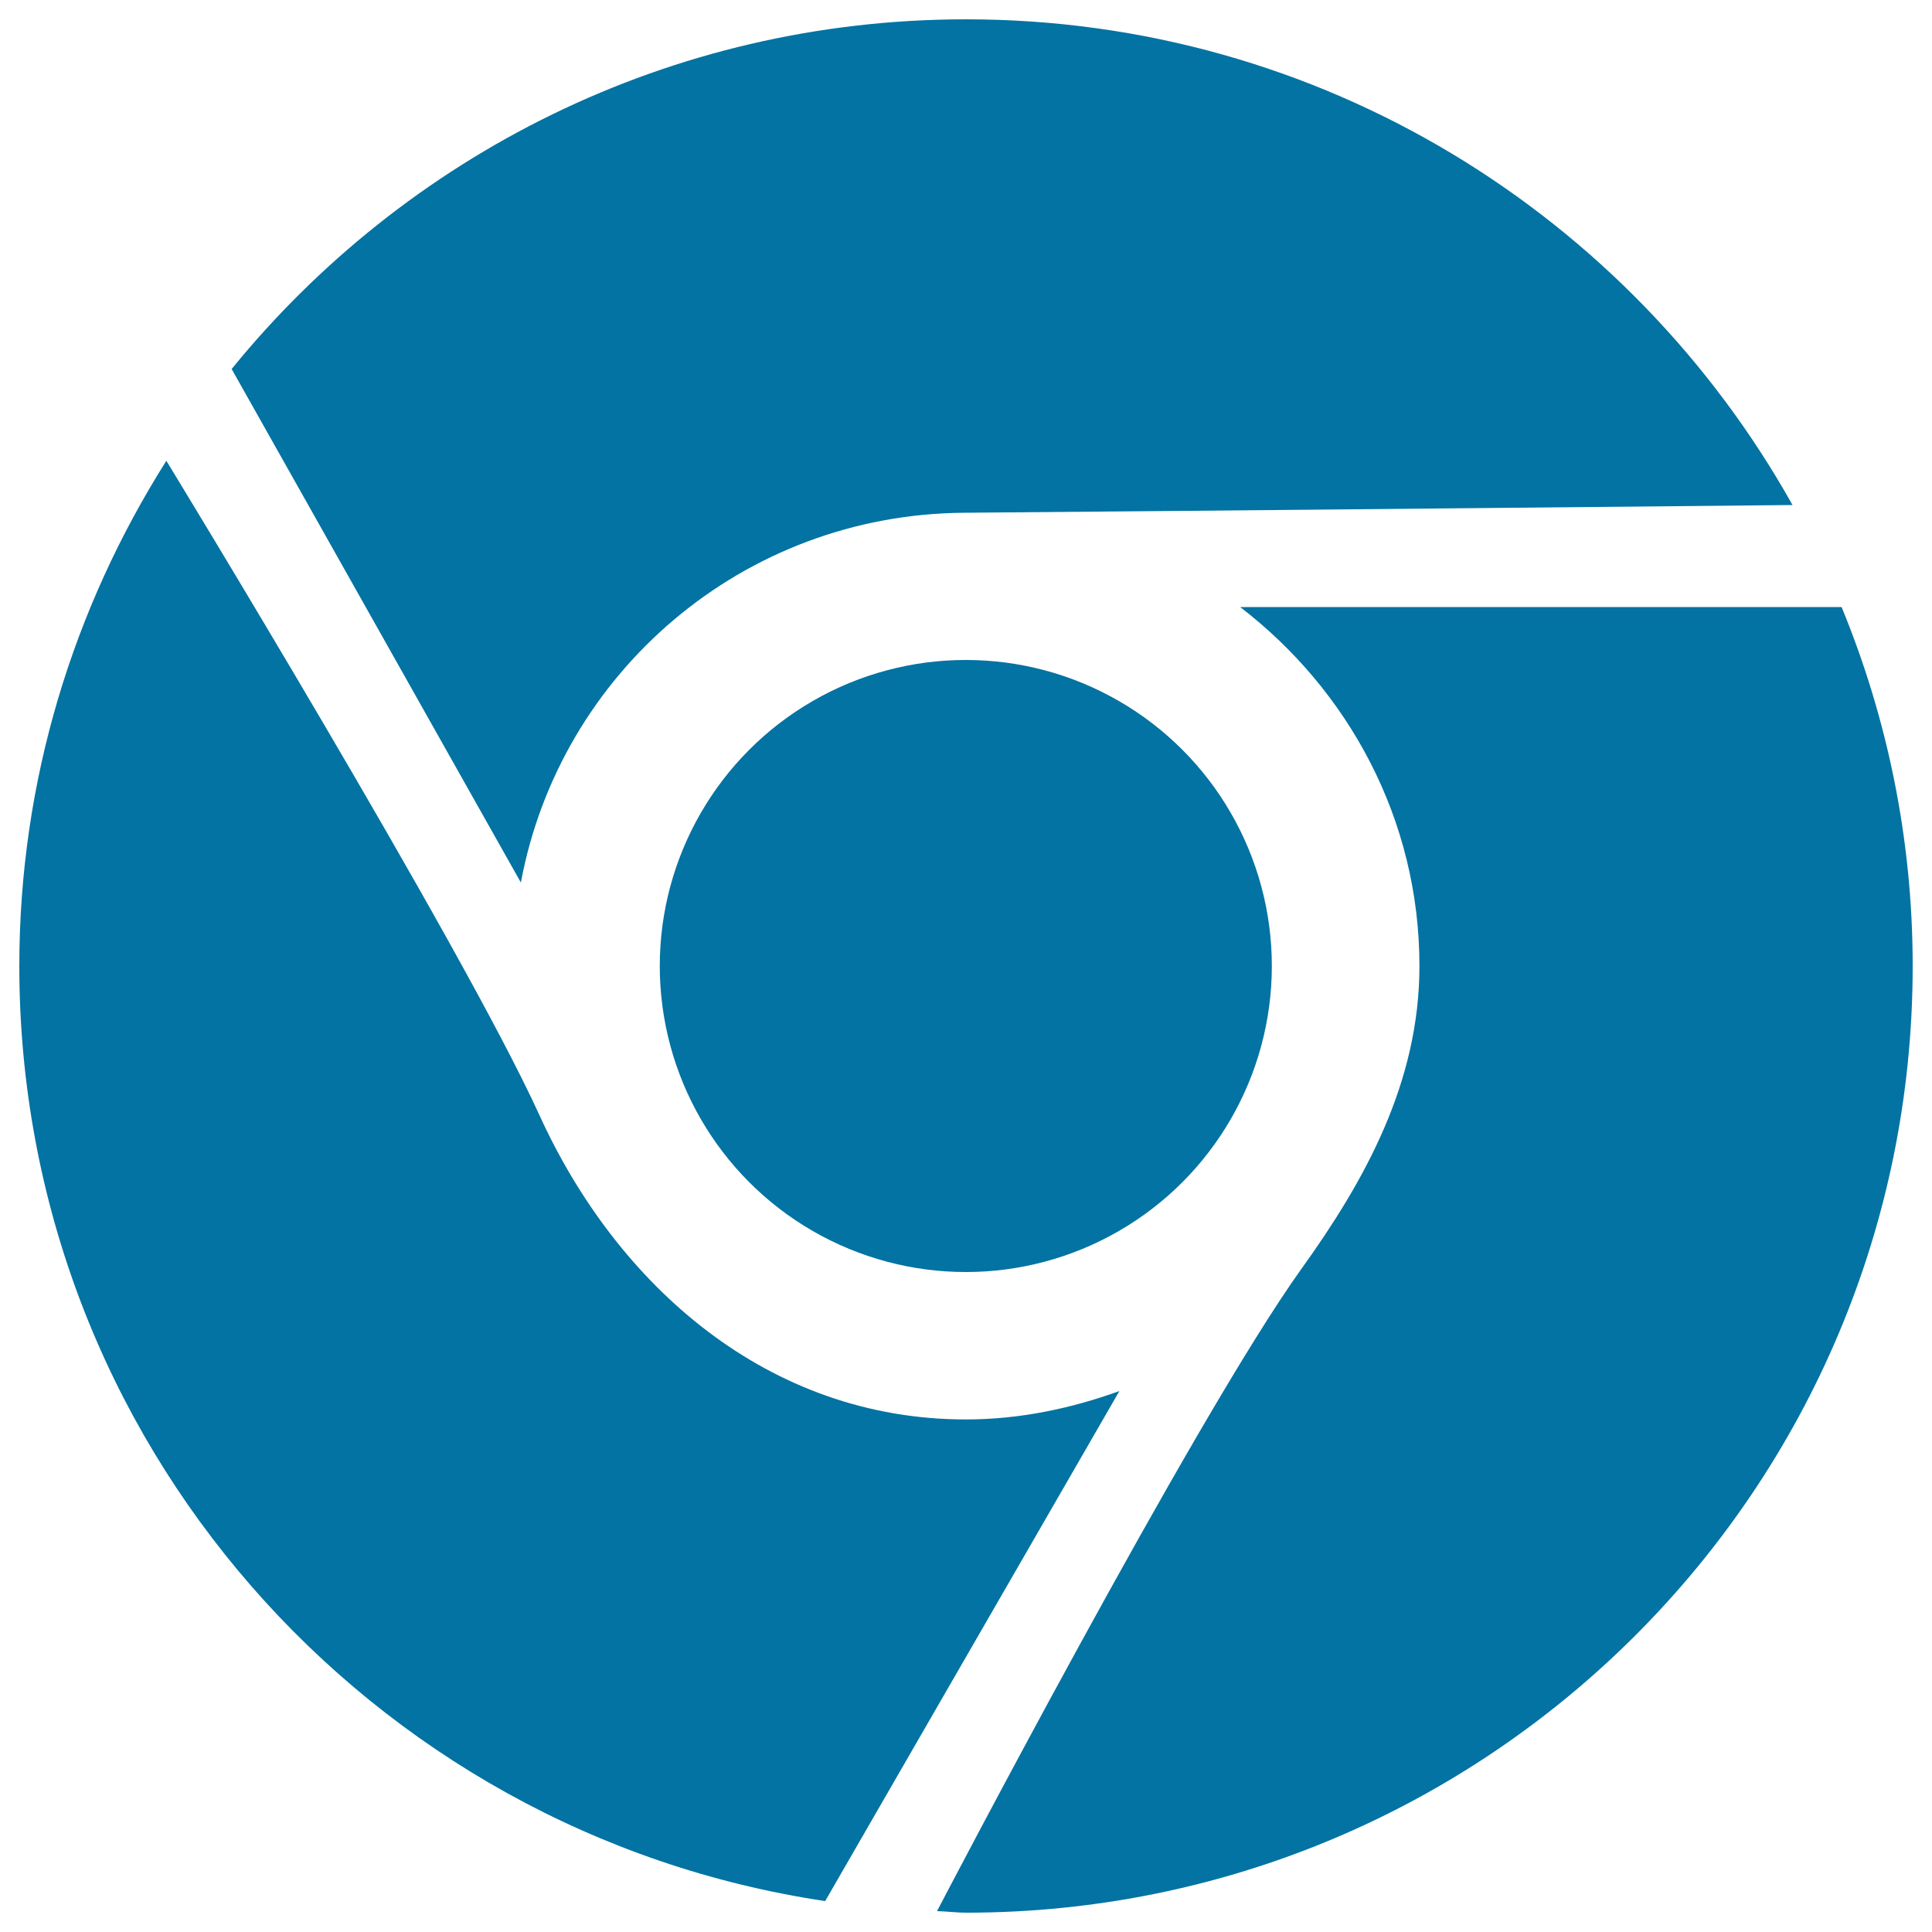
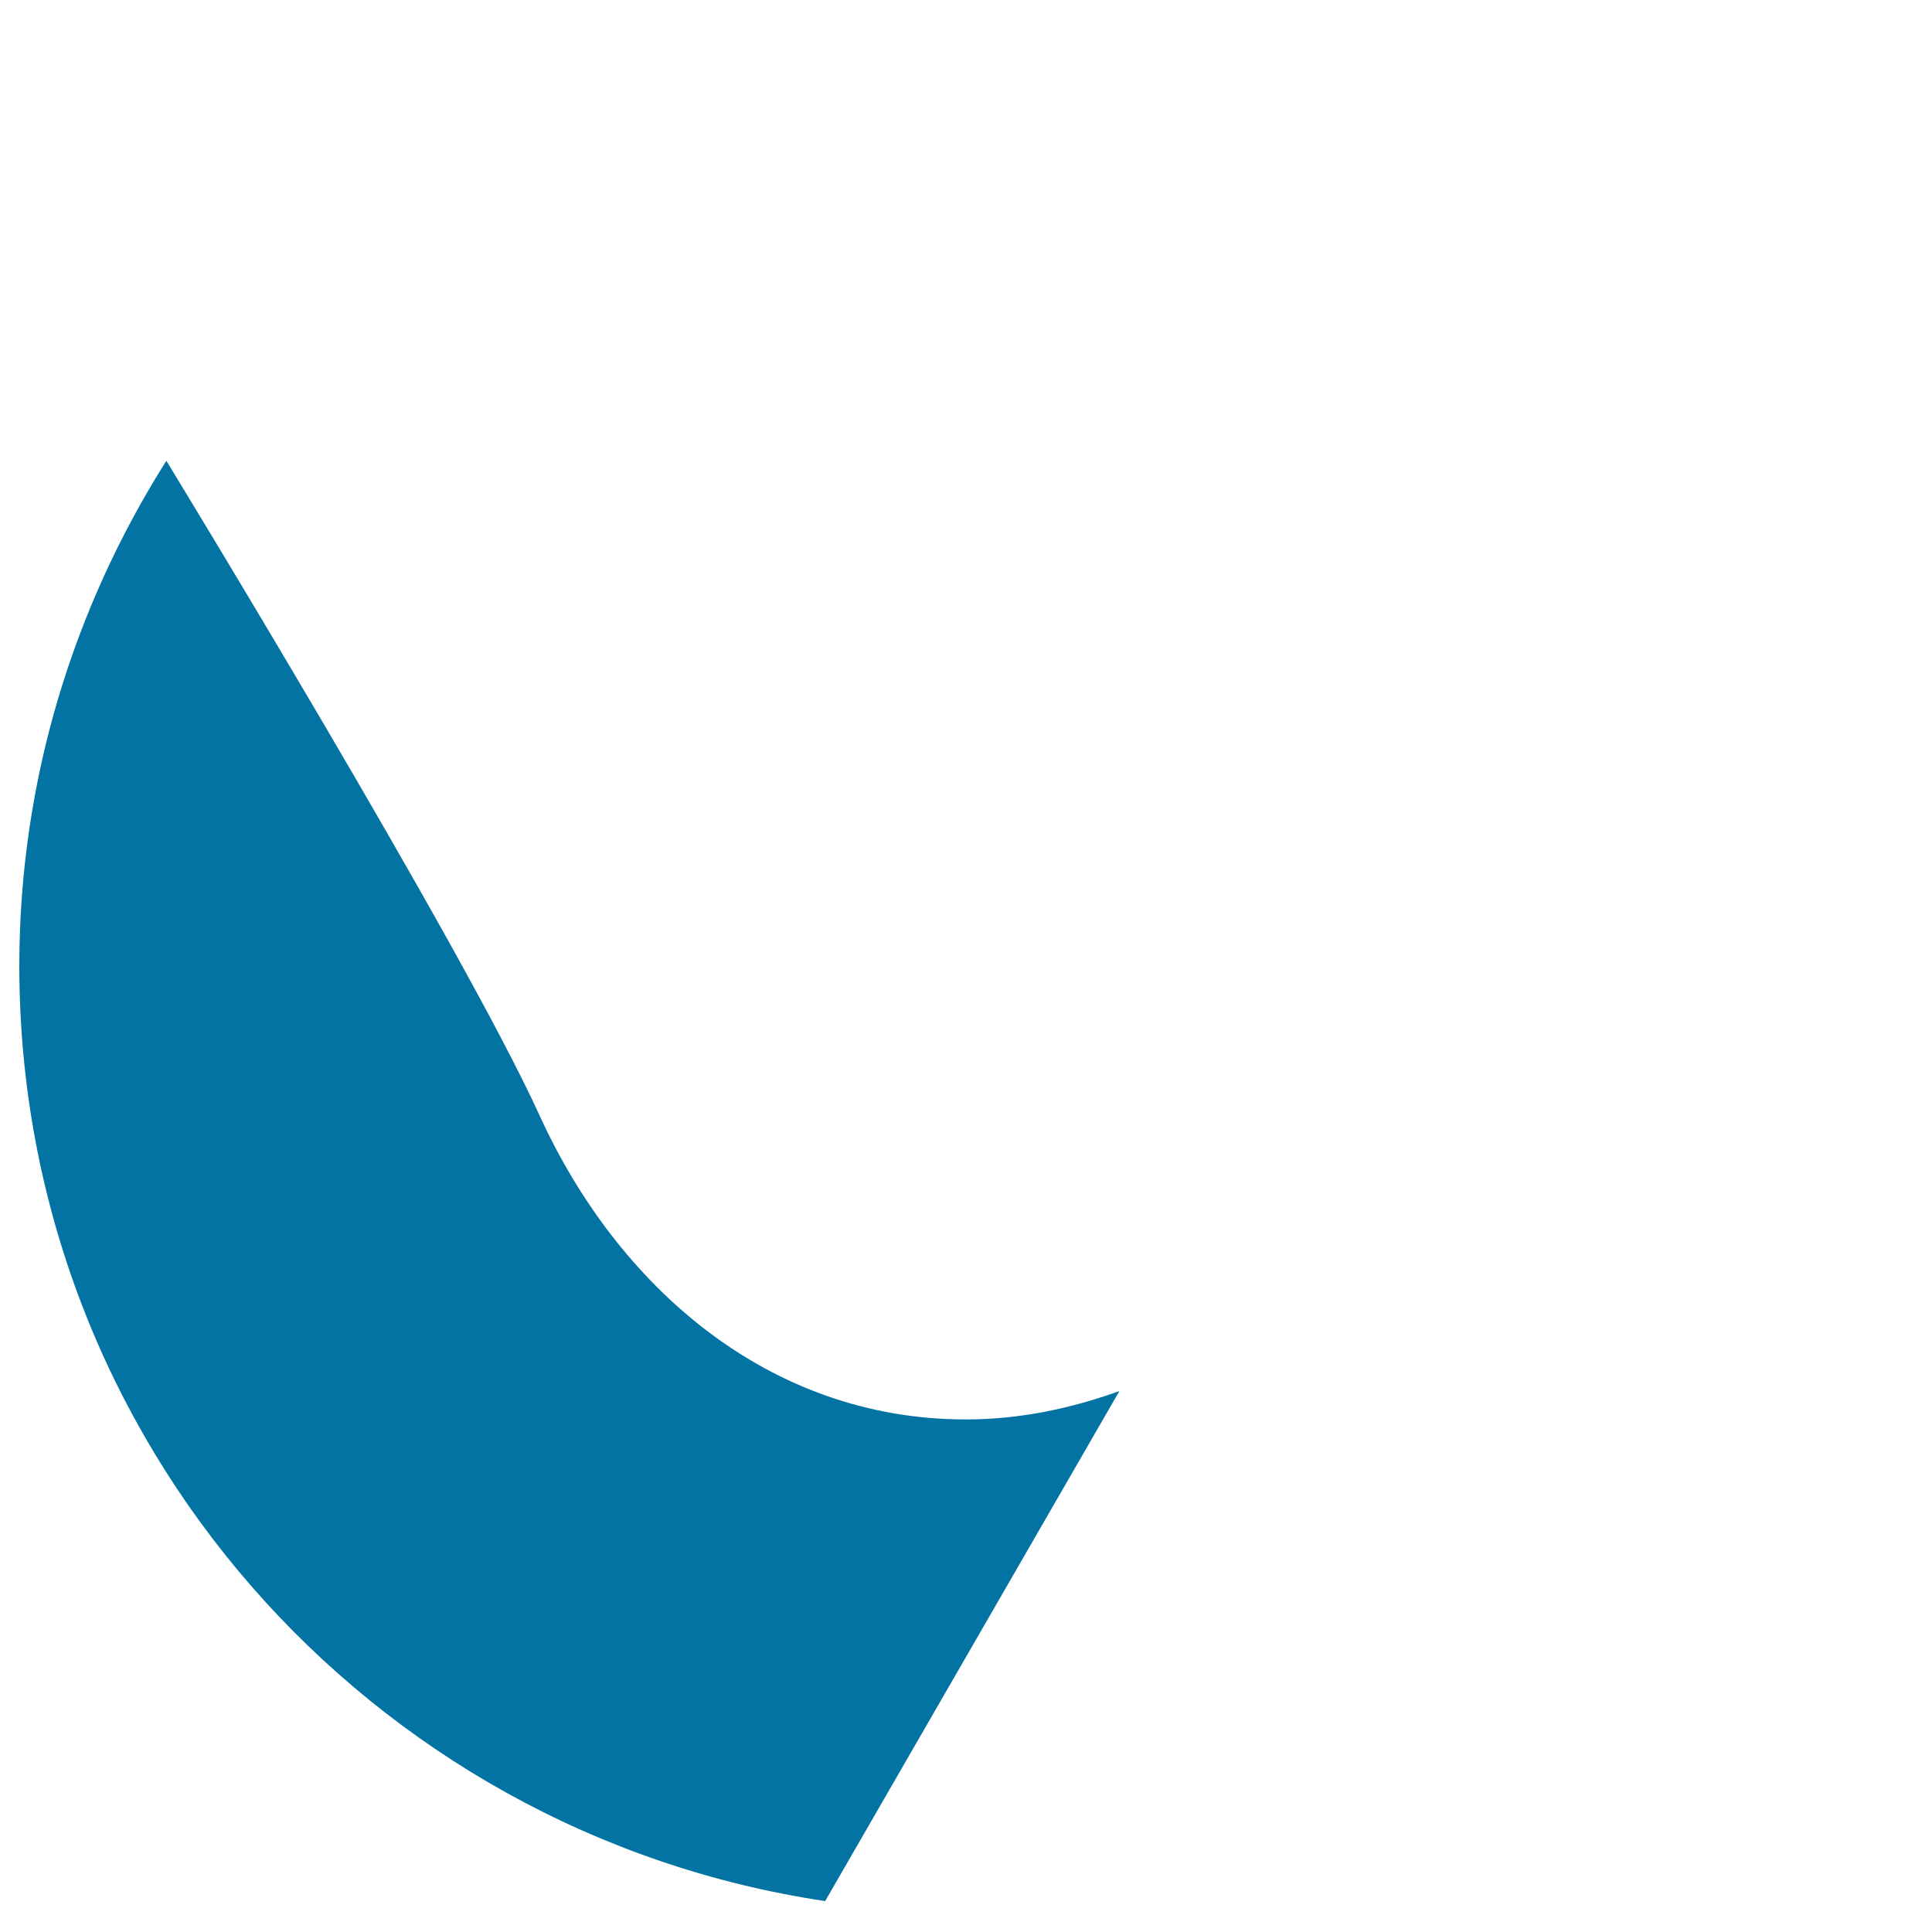
<svg xmlns="http://www.w3.org/2000/svg" viewBox="0 0 1000 1000" style="fill:#0273a2">
  <title>Chrome Logo SVG icon</title>
  <g>
    <g>
      <g>
-         <path d="M953.2,314.2H641.9c55.9,42.9,92.8,109.8,92.8,185.8c0,60.3-28.3,111.1-60.9,156.5C618,734.2,485,989.2,485,989.2c5.1,0.1,9.9,0.8,15,0.8c270.6,0,490-219.4,490-490C990,434.2,976.8,371.5,953.2,314.2z" />
-         <path d="M499,265.4c107.2-0.8,428.8-4,428.8-4C843.9,111.5,684,10,500,10c-153.4,0-290.3,70.6-380.1,181l149.7,265.8C289.8,348.2,384.5,266.2,499,265.4z" />
        <path d="M499.9,734.7c-102.4,0-180.4-69.2-220.6-157.3C238.9,488.7,86.1,238.5,86.1,238.5C38.2,314.3,10,403.7,10,500c0,245.8,181.1,448.7,417.1,484l152.3-264C554.5,729,527.9,734.7,499.9,734.7z" />
-         <circle cx="499.9" cy="500" r="158.4" />
      </g>
    </g>
  </g>
</svg>